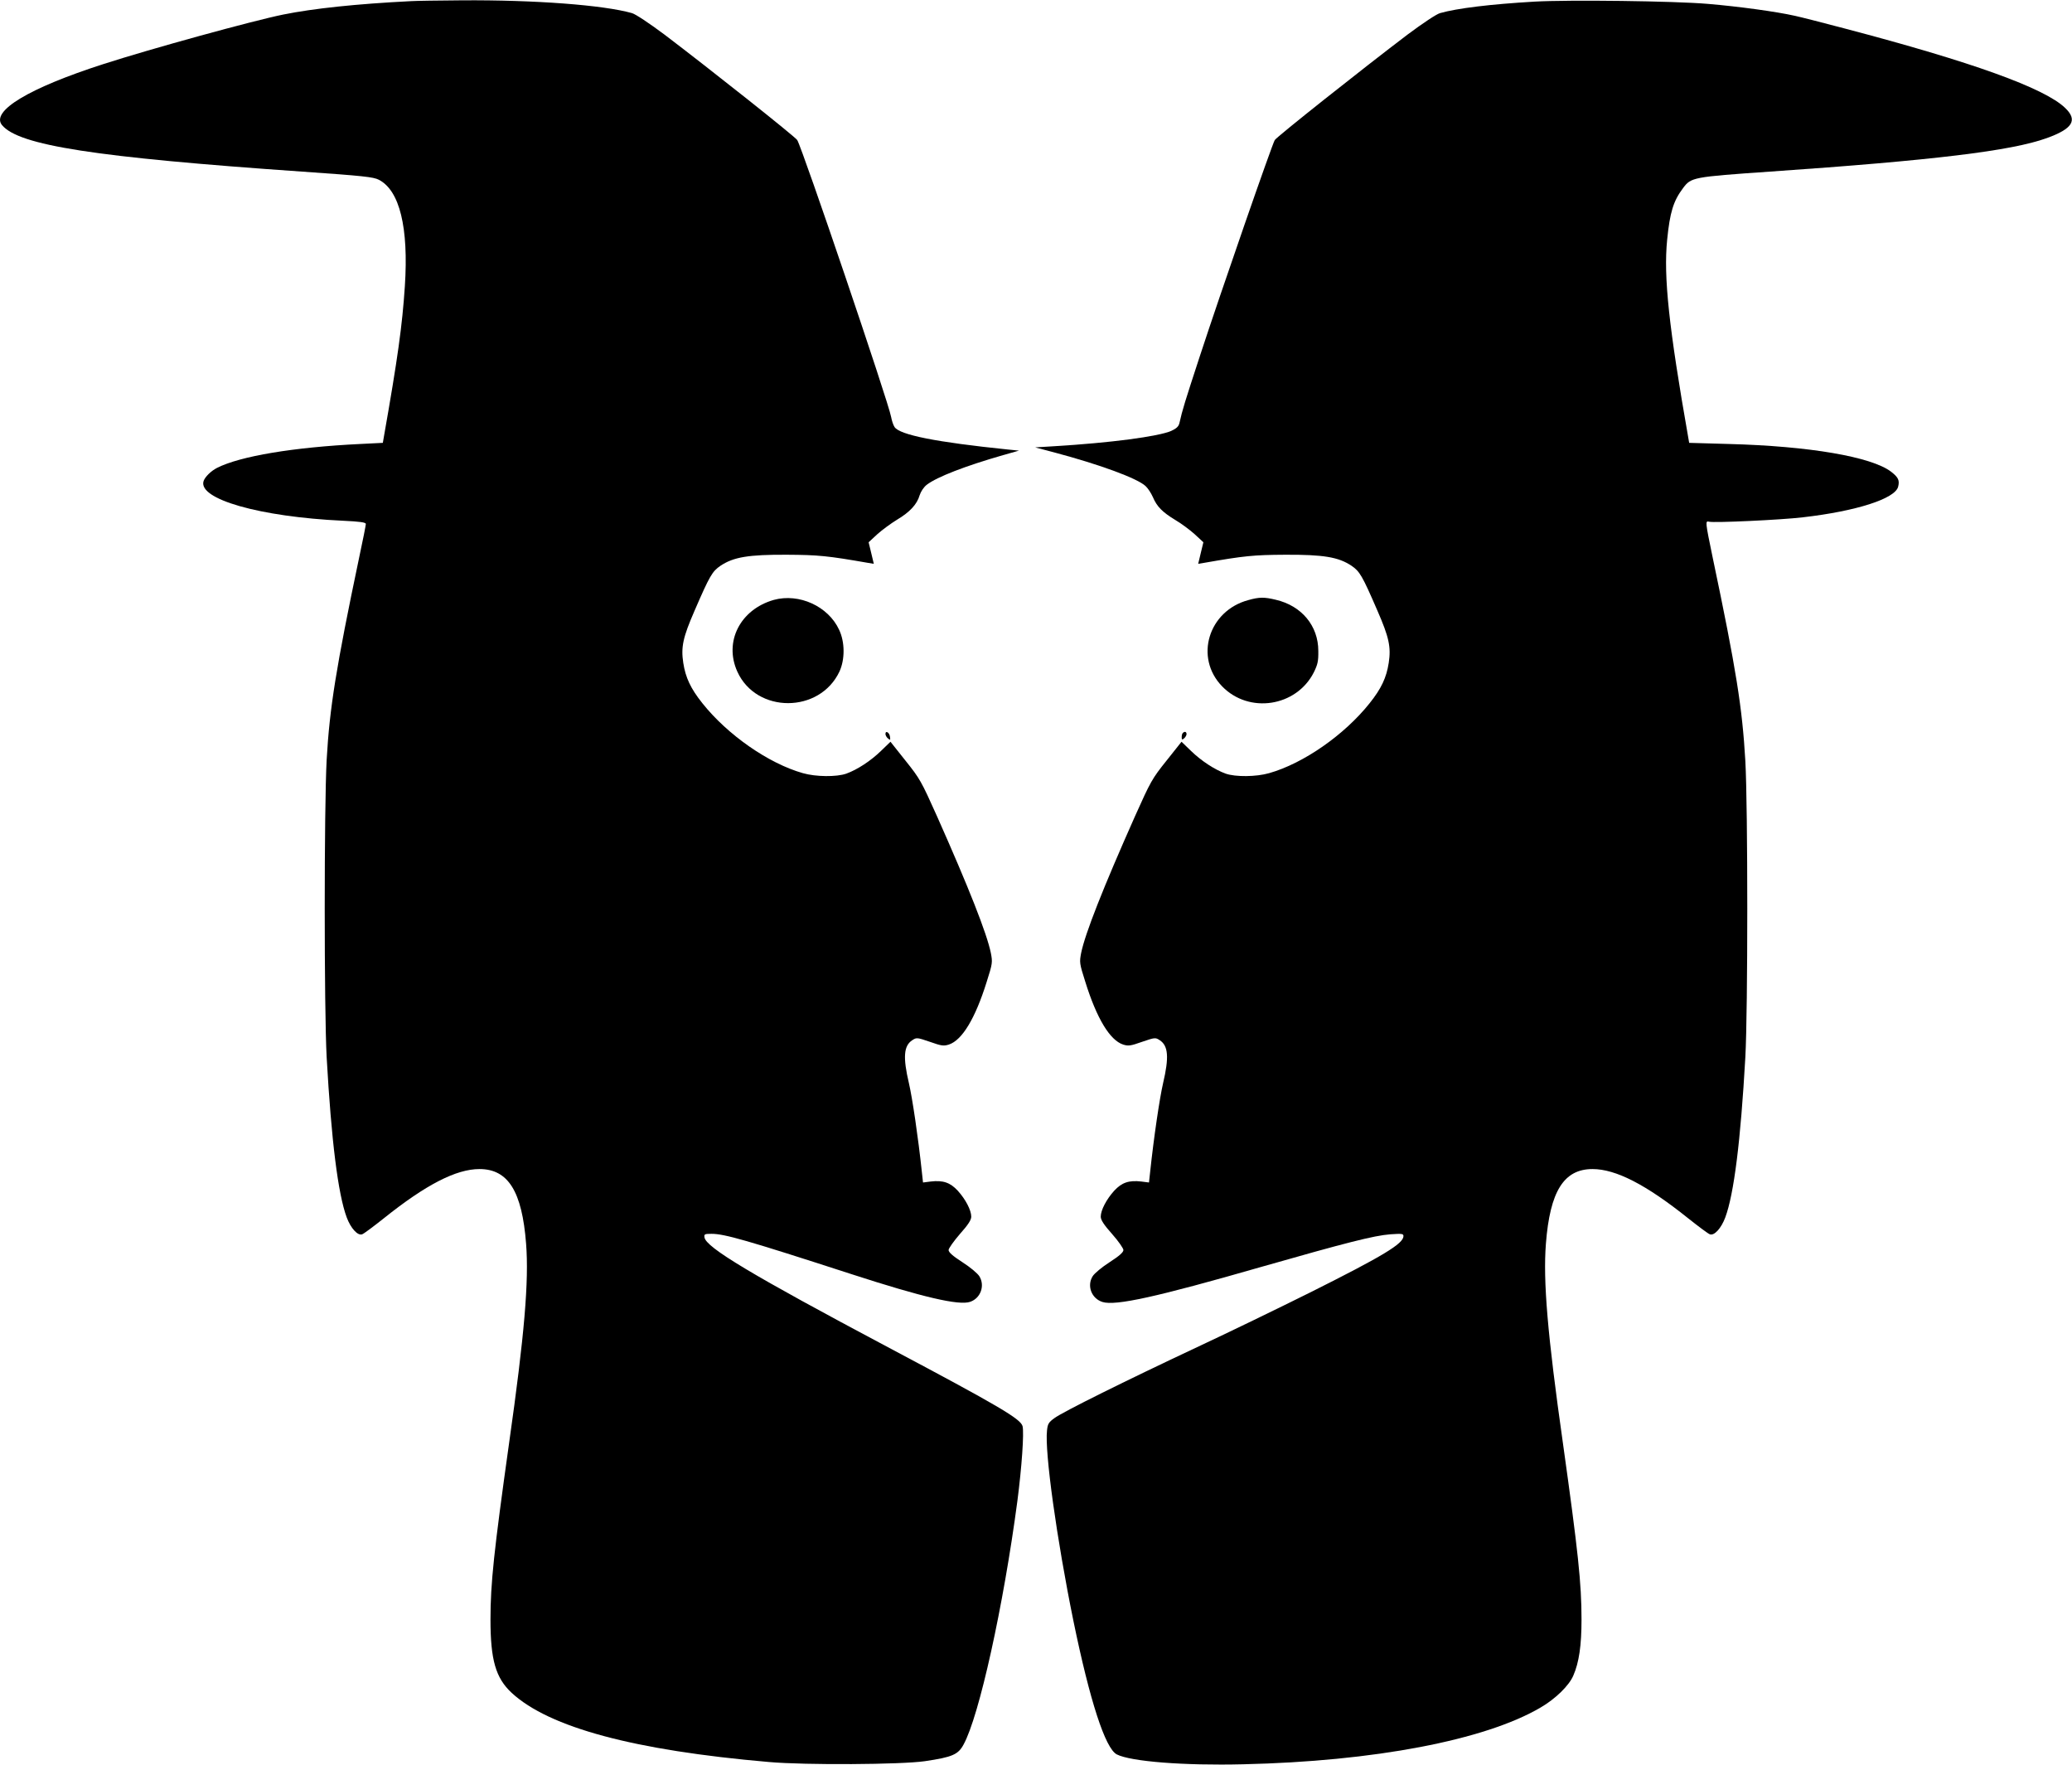
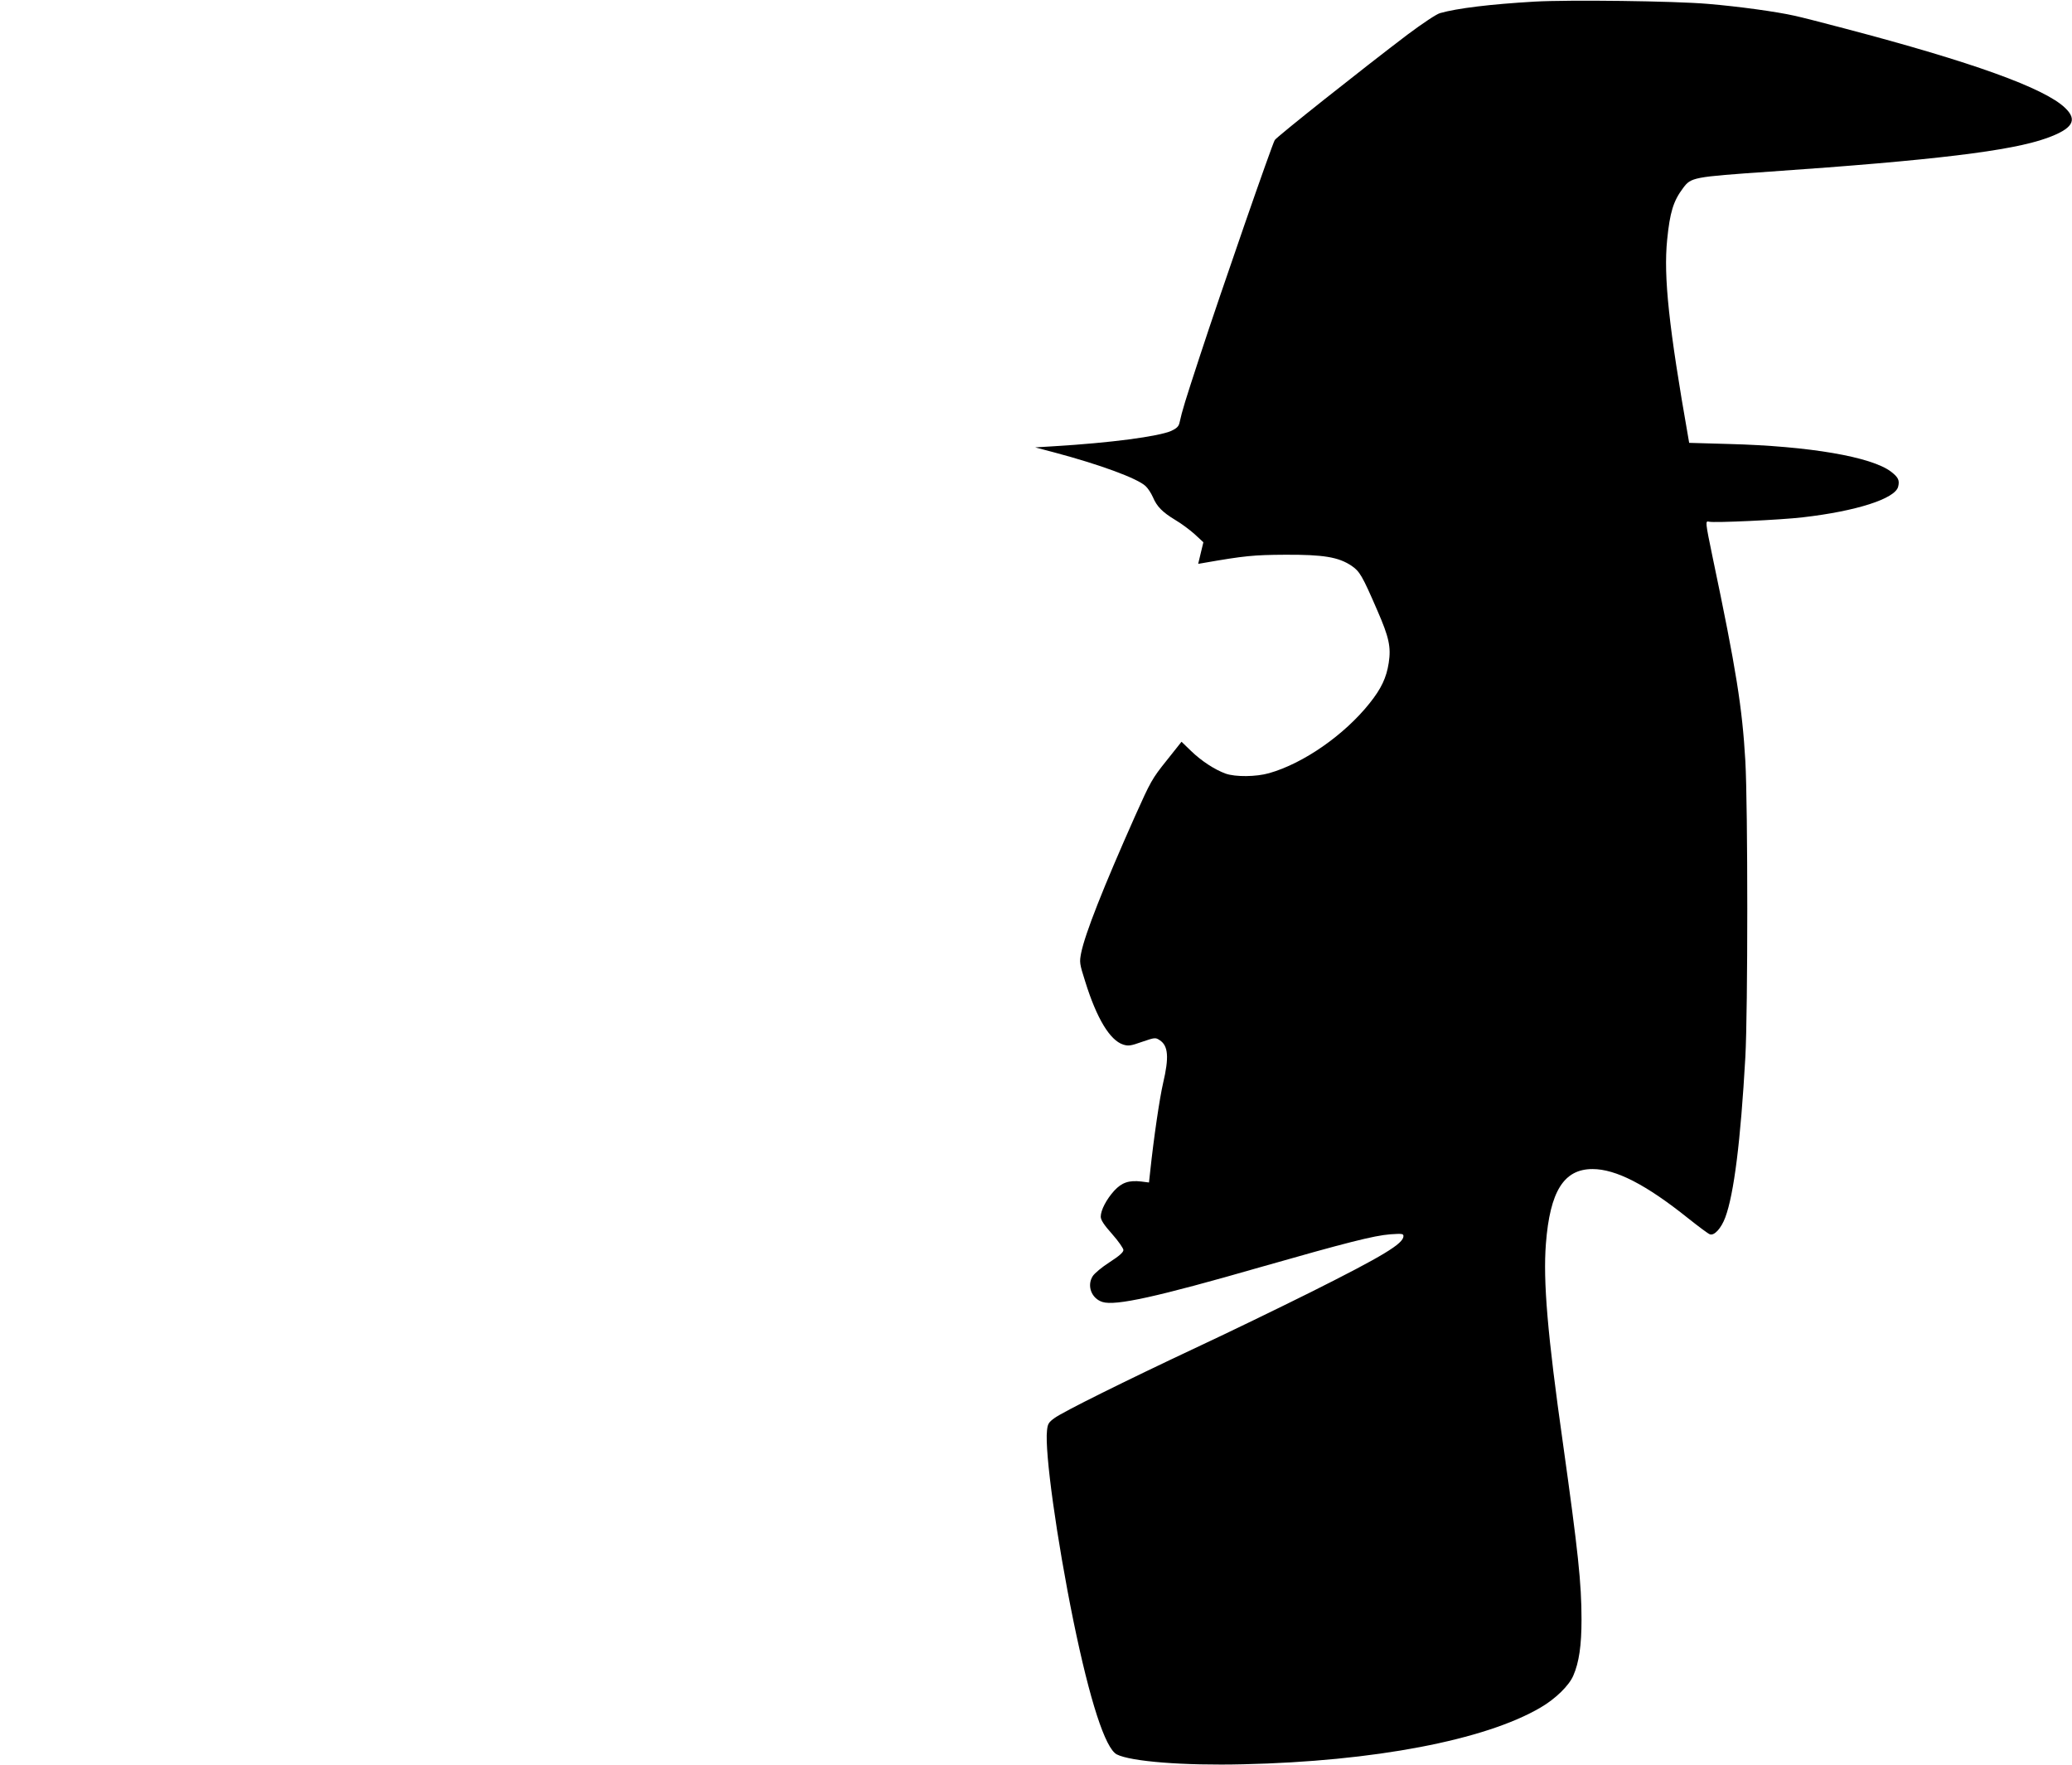
<svg xmlns="http://www.w3.org/2000/svg" version="1.0" width="1280pt" height="1090pt" viewBox="0 0 1280 1090" preserveAspectRatio="xMidYMid meet">
  <g transform="translate(0,1090) scale(0.1,-0.1)" fill="#000000" stroke="none">
-     <path d="M2540 10893 c-338 -17 -603 -45 -791 -83 -191 -39 -817 -211 -1111 -306 -460 -148 -695 -290 -626 -376 103 -126 573 -199 1856 -288 374 -26 439 -33 472 -50 129 -66 185 -295 161 -658 -16 -243 -44 -444 -130 -932 l-6 -35 -140 -7 c-411 -20 -742 -75 -885 -148 -37 -19 -73 -55 -82 -80 -39 -112 347 -222 860 -246 106 -5 142 -10 142 -20 0 -7 -18 -100 -41 -206 -143 -681 -183 -931 -201 -1250 -16 -291 -16 -1545 0 -1838 29 -514 70 -844 124 -989 25 -67 68 -114 95 -104 10 3 70 48 133 98 261 209 448 305 592 305 177 0 263 -137 288 -461 18 -230 -10 -563 -105 -1231 -94 -671 -115 -866 -115 -1090 0 -249 32 -361 131 -453 232 -214 757 -355 1589 -427 228 -20 817 -16 963 5 170 25 206 41 239 102 97 175 247 857 333 1505 27 208 42 421 32 462 -12 45 -142 122 -832 488 -840 446 -1124 616 -1133 678 -3 20 1 22 43 22 81 0 217 -39 865 -249 438 -142 664 -195 733 -171 65 22 93 100 57 158 -11 18 -58 57 -105 87 -59 38 -85 61 -85 75 0 10 32 55 70 99 51 57 70 87 70 107 0 40 -35 107 -83 160 -47 51 -91 66 -168 57 l-47 -6 -7 64 c-23 217 -59 458 -80 549 -38 161 -32 232 21 266 26 17 29 17 108 -10 73 -26 86 -27 118 -17 82 27 163 162 233 386 37 116 37 122 26 180 -25 121 -135 400 -333 845 -96 214 -105 231 -194 342 l-93 117 -59 -57 c-63 -61 -145 -115 -214 -140 -60 -21 -188 -20 -268 3 -212 60 -465 236 -621 432 -72 90 -104 158 -118 249 -15 98 -2 158 70 323 94 217 109 242 160 277 81 54 174 69 409 68 197 -1 254 -7 501 -50 l37 -6 -16 67 -16 66 54 50 c30 27 85 67 121 89 79 47 124 95 140 151 8 24 25 50 44 65 64 49 238 116 471 183 l99 28 -70 7 c-439 45 -668 90 -699 139 -8 12 -17 40 -21 62 -15 88 -549 1661 -580 1710 -13 21 -544 442 -821 652 -94 70 -178 126 -200 132 -176 50 -601 82 -1049 79 -143 -1 -285 -3 -315 -5z" />
    <path d="M9480 10890 c-275 -16 -478 -41 -584 -71 -22 -6 -106 -62 -200 -132 -277 -210 -808 -631 -821 -652 -16 -25 -329 -926 -463 -1335 -92 -281 -108 -332 -126 -413 -5 -21 -18 -33 -50 -48 -80 -35 -376 -74 -726 -95 l-115 -7 121 -32 c278 -74 510 -159 561 -207 14 -13 34 -43 45 -68 25 -59 59 -93 138 -141 36 -21 90 -61 120 -88 l54 -50 -16 -66 -16 -67 37 6 c247 43 304 49 501 50 235 1 328 -14 409 -68 51 -35 66 -60 160 -277 72 -165 85 -225 70 -323 -14 -91 -46 -159 -118 -249 -156 -196 -409 -372 -621 -432 -80 -23 -208 -24 -268 -3 -69 25 -151 79 -214 140 l-59 57 -93 -117 c-89 -111 -98 -128 -194 -342 -198 -445 -308 -724 -333 -845 -11 -58 -11 -64 26 -180 70 -224 151 -359 233 -386 32 -10 45 -9 118 17 79 27 82 27 108 10 53 -34 59 -105 21 -266 -21 -91 -57 -332 -80 -549 l-7 -64 -47 6 c-77 9 -121 -6 -168 -57 -48 -53 -83 -120 -83 -160 0 -20 19 -50 70 -107 39 -44 70 -89 70 -99 0 -14 -26 -37 -85 -75 -47 -30 -94 -69 -105 -87 -37 -59 -7 -138 61 -159 80 -25 335 31 978 216 529 151 698 194 799 202 73 5 82 4 82 -11 0 -47 -127 -123 -570 -345 -195 -97 -512 -251 -705 -341 -445 -209 -828 -399 -881 -438 -36 -26 -42 -36 -46 -77 -15 -131 60 -670 163 -1175 102 -496 197 -788 268 -825 86 -44 413 -70 781 -61 808 18 1495 149 1838 351 91 53 175 135 201 196 36 82 51 188 51 347 0 224 -21 419 -115 1090 -95 668 -123 1001 -105 1231 25 324 111 461 288 461 144 0 331 -96 592 -305 63 -50 123 -95 133 -98 27 -10 70 37 95 104 54 145 95 475 124 989 16 289 16 1547 0 1831 -19 328 -56 563 -202 1257 -46 222 -46 226 -22 220 31 -8 443 11 578 27 332 38 571 115 590 189 10 40 1 58 -44 93 -121 92 -505 158 -1002 171 l-245 7 -6 35 c-119 676 -153 991 -130 1219 17 170 38 239 98 319 50 67 59 69 535 102 1014 70 1493 128 1712 207 161 58 193 111 113 187 -127 122 -573 283 -1361 490 -133 35 -272 71 -311 79 -111 25 -343 57 -534 73 -208 18 -861 26 -1071 14z" />
-     <path d="M4780 7195 c-207 -59 -309 -258 -225 -443 118 -260 509 -259 631 1 34 74 34 181 -2 257 -67 146 -248 228 -404 185z" />
-     <path d="M7712 7194 c-247 -66 -335 -355 -162 -533 166 -171 458 -126 566 86 24 49 29 69 28 133 0 155 -103 279 -263 316 -70 17 -102 17 -169 -2z" />
-     <path d="M5470 6367 c0 -8 7 -21 16 -28 14 -11 15 -10 12 11 -3 26 -28 41 -28 17z" />
-     <path d="M7307 6373 c-4 -3 -7 -15 -7 -26 0 -16 3 -17 15 -7 8 7 15 19 15 26 0 15 -12 19 -23 7z" />
  </g>
</svg>